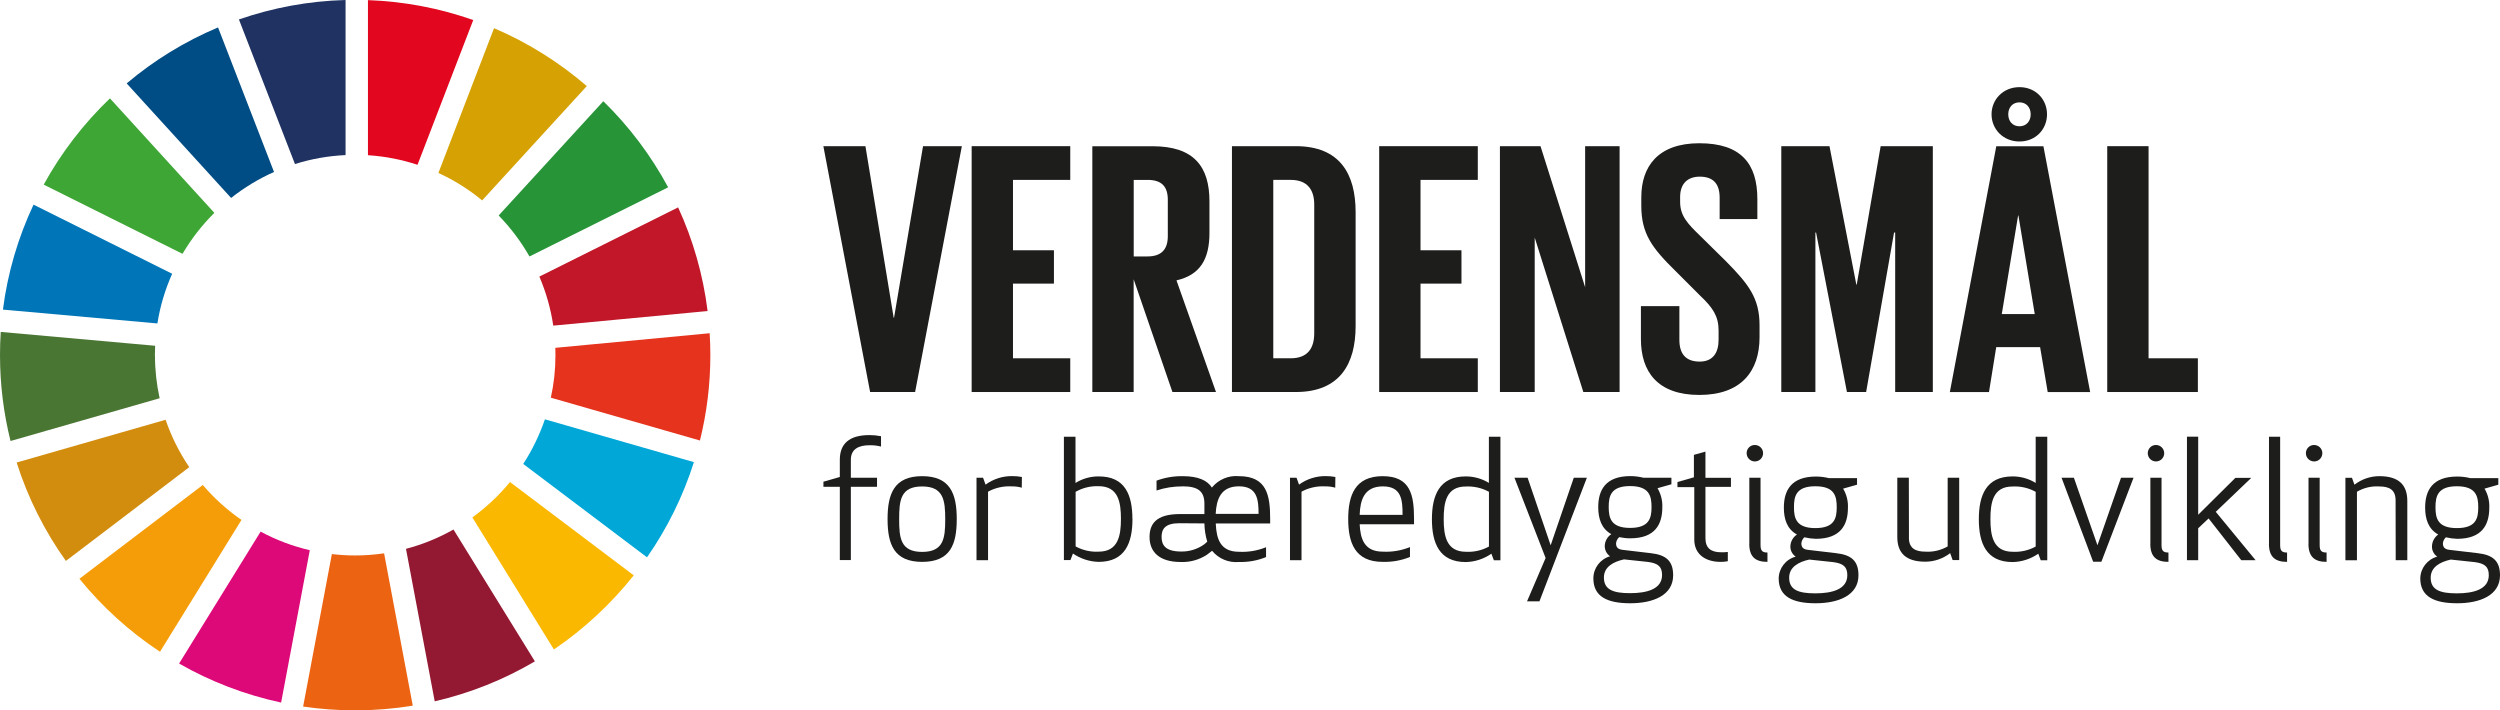
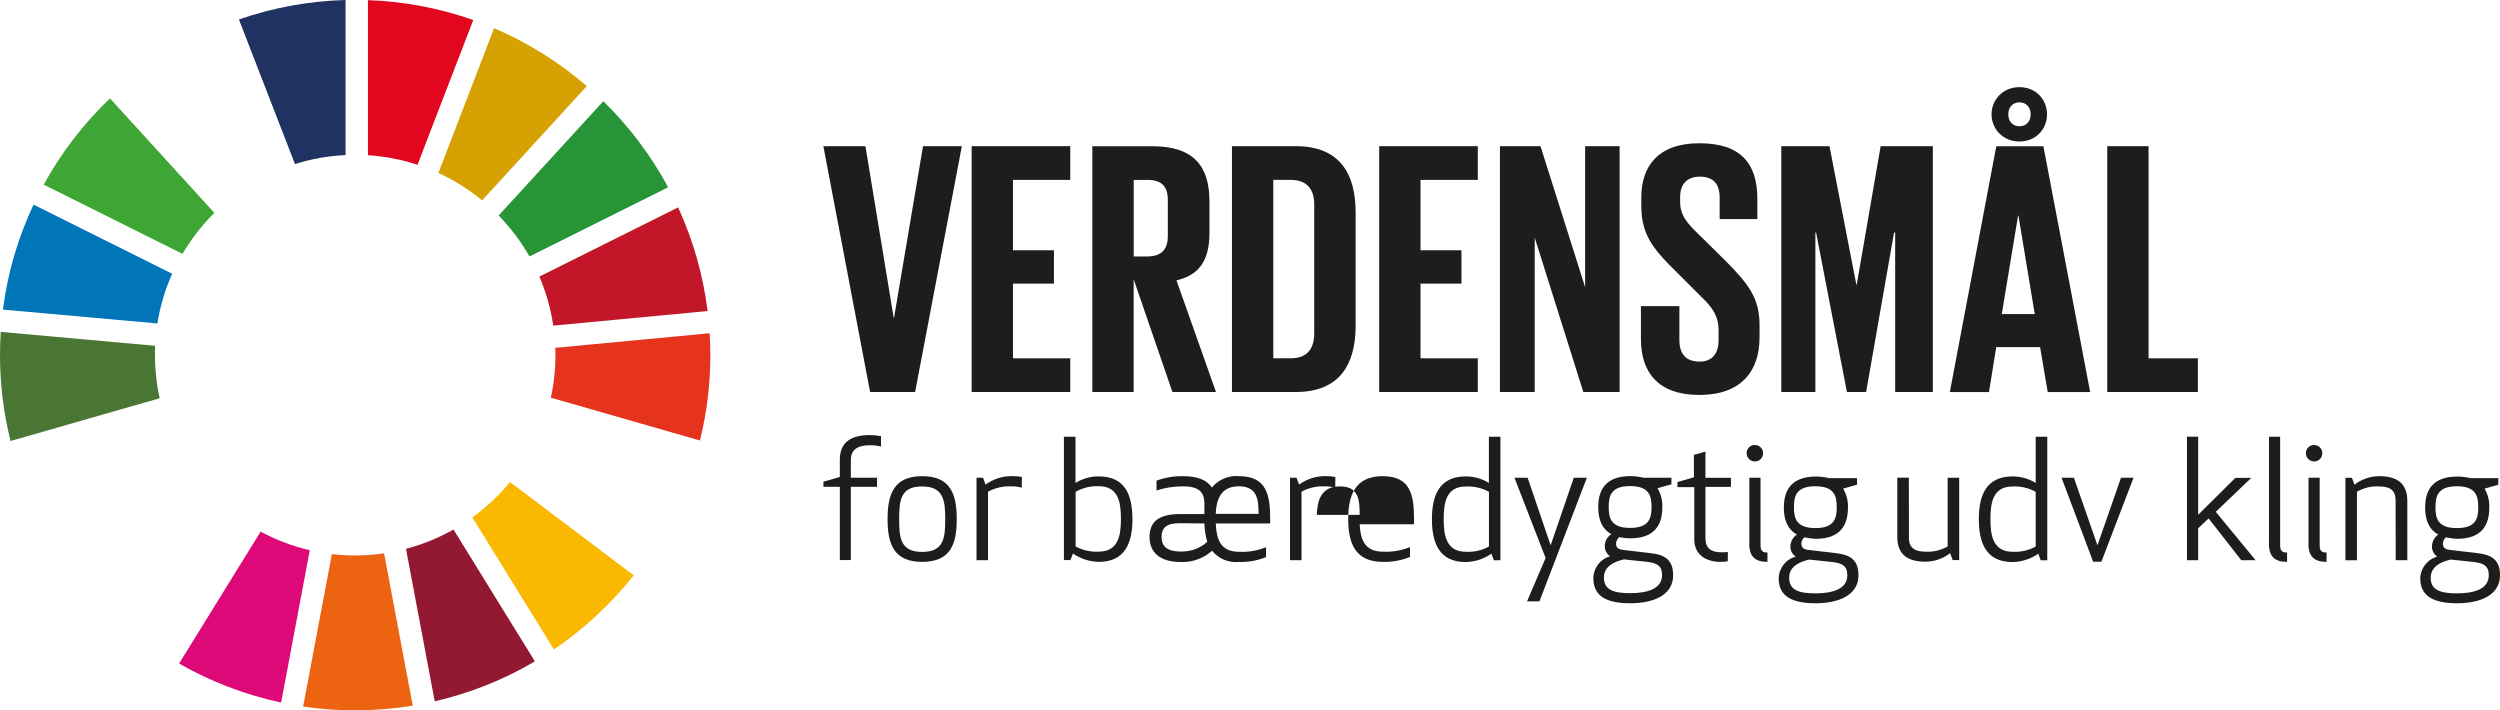
<svg xmlns="http://www.w3.org/2000/svg" id="Lag_1" viewBox="0 0 401.07 113.96">
  <defs>
    <style>.cls-1{fill:#004c84;}.cls-2{fill:#00a7d7;}.cls-3{fill:#0076b8;}.cls-4{fill:#ec6411;}.cls-5{fill:#f59d08;}.cls-6{fill:#e6331d;}.cls-7{fill:#fbb800;}.cls-8{fill:#931831;}.cls-9{fill:#dd0979;}.cls-10{fill:#c11728;}.cls-11{fill:#d28d0e;}.cls-12{fill:#e2071f;}.cls-13{fill:#d6a102;}.cls-14{fill:#1f3262;}.cls-15{fill:#1d1d1b;}.cls-16{fill:#3ea635;}.cls-17{fill:#289438;}.cls-18{fill:#4a7634;}</style>
  </defs>
  <path class="cls-16" d="M29.28,40.72c1.42-2.41,3.14-4.62,5.11-6.57L17.64,15.78c-4.21,4.03-7.81,8.7-10.63,13.84l22.27,11.1Z" />
  <path class="cls-13" d="M70.33,27.75c2.54,1.16,4.89,2.64,7.02,4.4l16.79-18.34c-4.42-3.81-9.44-6.96-14.88-9.29l-8.93,23.23Z" />
  <path class="cls-10" d="M108.79,33.27l-22.26,11.1c1.06,2.48,1.82,5.12,2.23,7.87l24.76-2.34c-.73-5.86-2.35-11.45-4.73-16.63" />
  <path class="cls-17" d="M84.93,41.15l22.26-11.1c-2.76-5.12-6.27-9.78-10.4-13.81l-16.79,18.33c1.91,1.97,3.58,4.17,4.94,6.57" />
  <path class="cls-18" d="M24.85,56.97c0-.5,.02-1,.04-1.5L.12,53.25c-.08,1.23-.12,2.47-.12,3.72,0,4.75,.59,9.37,1.69,13.78l23.92-6.86c-.49-2.23-.75-4.54-.75-6.92" />
  <path class="cls-7" d="M81.82,77.33c-1.76,2.14-3.79,4.05-6.04,5.68l13.08,21.18c4.85-3.29,9.17-7.31,12.81-11.89l-19.84-14.96Z" />
  <path class="cls-6" d="M89.11,56.97c0,2.35-.25,4.63-.74,6.83l23.92,6.87c1.09-4.39,1.67-8.98,1.67-13.71,0-1.17-.04-2.34-.11-3.5l-24.76,2.34c.01,.39,.02,.77,.02,1.16" />
-   <path class="cls-5" d="M32.54,77.8l-19.8,15.05c3.68,4.53,8.04,8.49,12.93,11.71l13.07-21.15c-2.3-1.59-4.39-3.48-6.21-5.61" />
  <path class="cls-3" d="M25.25,51.9c.44-2.8,1.25-5.47,2.37-7.98L5.38,32.83C2.92,38.06,1.23,43.73,.47,49.67l24.79,2.22Z" />
  <path class="cls-8" d="M85.81,106.1l-13.06-21.15c-2.37,1.34-4.93,2.39-7.62,3.1l4.61,24.46c5.73-1.32,11.14-3.5,16.07-6.41" />
-   <path class="cls-2" d="M87.42,67.27c-.87,2.54-2.04,4.94-3.48,7.16l19.86,14.98c3.23-4.64,5.78-9.77,7.52-15.27l-23.9-6.87Z" />
  <path class="cls-4" d="M61.61,88.77c-1.51,.22-3.06,.34-4.63,.34-1.27,0-2.51-.08-3.74-.22l-4.61,24.46c2.73,.4,5.51,.61,8.35,.61,3.14,0,6.23-.26,9.24-.75l-4.6-24.44Z" />
  <path class="cls-12" d="M59.03,24.9c2.76,.18,5.42,.7,7.95,1.54L75.92,3.22C70.6,1.34,64.93,.23,59.03,.02V24.9Z" />
  <path class="cls-9" d="M49.7,88.27c-2.79-.65-5.43-1.66-7.89-2.98l-13.08,21.16c5.03,2.88,10.54,5.01,16.37,6.26l4.6-24.44Z" />
  <path class="cls-14" d="M47.32,26.32c2.58-.82,5.3-1.31,8.12-1.44V0c-5.98,.16-11.72,1.25-17.11,3.12l8.99,23.2Z" />
-   <path class="cls-11" d="M30.36,74.94c-1.58-2.33-2.86-4.88-3.79-7.6l-23.9,6.86c1.81,5.7,4.49,11.01,7.9,15.79l19.8-15.05Z" />
-   <path class="cls-1" d="M37.07,31.76c2.1-1.66,4.41-3.07,6.89-4.17L34.98,4.4c-5.35,2.25-10.29,5.29-14.66,8.98l16.76,18.38Z" />
  <polygon class="cls-15" points="148.08 23.45 143.43 50.97 143.37 50.97 138.84 23.45 132.09 23.45 139.59 62.89 146.81 62.89 154.31 23.45 148.08 23.45" />
  <polygon class="cls-15" points="155.88 62.89 171.7 62.89 171.7 57.48 162.51 57.48 162.51 45.5 169.08 45.5 169.08 40.15 162.51 40.15 162.51 28.86 171.7 28.86 171.7 23.45 155.88 23.45 155.88 62.89" />
  <path class="cls-15" d="M184.09,28.86c2.27,0,3.26,1.05,3.26,3.2v5.82c0,2.09-.99,3.26-3.26,3.26h-2.21v-12.27h2.21Zm4.01,34.03h6.98l-6.34-17.91c3.78-.87,5.29-3.37,5.29-7.62v-5.06c0-5.53-2.44-8.84-9.13-8.84h-9.66V62.89h6.63v-18.09l6.22,18.09Z" />
  <path class="cls-15" d="M207.88,23.45h-10.24V62.89h10.24c7.1,0,9.6-4.54,9.6-10.58v-18.27c0-6.11-2.5-10.59-9.6-10.59Zm-3.61,34.03V28.86h2.79c2.73,0,3.78,1.63,3.78,3.96v20.65c0,2.39-1.05,4.01-3.78,4.01h-2.79Z" />
  <polygon class="cls-15" points="221.26 62.89 237.08 62.89 237.08 57.48 227.89 57.48 227.89 45.5 234.46 45.5 234.46 40.15 227.89 40.15 227.89 28.86 237.08 28.86 237.08 23.45 221.26 23.45 221.26 62.89" />
  <polygon class="cls-15" points="254.01 62.89 259.83 62.89 259.83 23.45 254.3 23.45 254.3 46.08 247.14 23.45 240.63 23.45 240.63 62.89 246.21 62.89 246.21 38.11 254.01 62.89" />
  <path class="cls-15" d="M272.62,63.36c6.75,0,9.66-3.84,9.66-9.25v-1.92c0-4.36-1.74-6.57-5.35-10.24l-4.25-4.19c-1.92-1.86-3.14-3.14-3.14-5.35v-.81c0-2.21,1.28-3.26,3.14-3.26,2.13,0,3.2,1.1,3.2,3.37v3.43h6.05v-3.2c0-5.7-2.63-8.96-9.31-8.96s-9.31,3.78-9.31,8.67v1.34c0,4.54,1.74,6.81,5.53,10.53l3.9,3.9c2.04,1.92,2.97,3.32,2.97,5.59v1.51c0,2.09-.93,3.49-3.03,3.49-2.27,0-3.26-1.28-3.26-3.49v-5.41h-6.17v5.29c0,5.18,2.62,8.96,9.37,8.96Z" />
  <polygon class="cls-15" points="304.04 62.89 310.08 62.89 310.08 23.45 301.71 23.45 297.87 45.67 297.81 45.67 293.5 23.45 285.77 23.45 285.77 62.89 291.24 62.89 291.24 37.3 291.35 37.3 296.3 62.89 299.38 62.89 303.86 37.3 304.04 37.3 304.04 62.89" />
  <path class="cls-15" d="M322.18,18.34c0-1.11,.7-1.92,1.8-1.92s1.8,.81,1.8,1.92-.7,1.92-1.8,1.92-1.8-.81-1.8-1.92Zm1.57,16.23h.06l2.62,15.82h-5.29l2.62-15.82Zm-4.25-16.23c0,2.38,1.86,4.36,4.48,4.36s4.42-1.98,4.42-4.36-1.8-4.36-4.42-4.36-4.48,1.98-4.48,4.36Zm-.41,44.56l1.16-7.21h7.04l1.22,7.21h6.81l-7.5-39.44h-7.56l-7.45,39.44h6.28Z" />
  <polygon class="cls-15" points="338.06 62.89 352.6 62.89 352.6 57.48 344.69 57.48 344.69 23.45 338.06 23.45 338.06 62.89" />
  <path class="cls-15" d="M141.34,71.64c-.61-.15-1.23-.23-1.86-.21-1.71,0-2.98,.61-2.98,2.32v2.89h4.2v1.46h-4.2v11.75h-1.77v-11.75h-2.63v-.82l2.63-.76v-2.76c0-2.53,1.46-3.96,4.75-3.96,.62,0,1.25,.06,1.86,.18v1.67Z" />
  <path class="cls-15" d="M147.94,90.14c-4.52,0-5.55-2.82-5.55-6.87s1.05-6.88,5.55-6.88,5.55,2.83,5.55,6.88-1.01,6.87-5.55,6.87m0-12.1c-3.48,0-3.69,2.24-3.69,5.25s.21,5.25,3.69,5.25,3.7-2.25,3.7-5.25-.26-5.25-3.7-5.25" />
  <path class="cls-15" d="M163.92,78.24c-.51-.15-1.05-.22-1.58-.21-1.33-.08-2.66,.21-3.83,.85v10.99h-1.85v-13.23h1.05l.4,1.11c1.23-.9,2.72-1.38,4.25-1.37,.53,0,1.06,.04,1.58,.14l-.02,1.73Z" />
  <path class="cls-15" d="M181.68,83.27c0,3.8-1.17,6.87-5.42,6.87-1.48-.04-2.91-.5-4.13-1.34l-.4,1.05h-1.05v-19.79h1.86v7.42c1.11-.69,2.39-1.06,3.69-1.05,4.3-.03,5.44,3.03,5.44,6.84m-9.11-4.39v8.78c1.13,.62,2.41,.91,3.7,.84,3.15,0,3.57-2.61,3.57-5.25s-.4-5.25-3.57-5.25c-1.28-.05-2.55,.25-3.66,.88h-.03Z" />
  <path class="cls-15" d="M189.74,78.03c-1.43-.01-2.85,.21-4.2,.66v-1.58c1.34-.5,2.77-.74,4.2-.72,2.52,0,3.97,.7,4.68,1.83,1.05-1.29,2.67-1.98,4.33-1.83,4.49,0,5.02,3.07,5.02,6.88v.71h-8.72v.15c.12,2.3,.71,4.39,3.7,4.39,1.49,.08,2.98-.17,4.36-.73v1.58c-1.38,.57-2.87,.83-4.36,.79-1.64,.15-3.25-.52-4.3-1.8l-.83,.64c-1.25,.81-2.71,1.22-4.2,1.16-3.57,0-5-1.75-5-3.99,0-2.04,.96-3.7,4.87-3.7h3.93v-1.65c0-1.95-.95-2.8-3.49-2.8m-.53,5.92c-2.25,0-2.85,.9-2.85,2.19s.59,2.35,3.15,2.35c1.34,.02,2.65-.39,3.73-1.18l.45-.4c-.29-.95-.44-1.94-.46-2.93l-4.01-.03Zm5.84-1.5h6.87c0-2.28-.21-4.42-3.15-4.42s-3.61,2.12-3.73,4.42" />
  <path class="cls-15" d="M214.21,78.24c-.51-.15-1.05-.22-1.58-.21-1.33-.08-2.66,.21-3.83,.85v10.99h-1.85v-13.23h1.05l.4,1.11c1.23-.9,2.72-1.38,4.25-1.37,.53,0,1.06,.04,1.58,.14l-.02,1.73Z" />
-   <path class="cls-15" d="M221.82,76.39c4.49,0,5.03,3.07,5.03,6.88v.84h-8.72c.11,2.3,.72,4.39,3.7,4.39,1.49,.08,2.98-.17,4.37-.73v1.58c-1.39,.57-2.87,.83-4.37,.79-4.46,0-5.54-3.07-5.54-6.87s1.09-6.88,5.54-6.88m-3.7,6.21h6.88c0-2.35-.14-4.57-3.15-4.57s-3.65,2.19-3.73,4.57" />
+   <path class="cls-15" d="M221.82,76.39c4.49,0,5.03,3.07,5.03,6.88v.84h-8.72c.11,2.3,.72,4.39,3.7,4.39,1.49,.08,2.98-.17,4.37-.73v1.58c-1.39,.57-2.87,.83-4.37,.79-4.46,0-5.54-3.07-5.54-6.87s1.09-6.88,5.54-6.88m-3.7,6.21c0-2.35-.14-4.57-3.15-4.57s-3.65,2.19-3.73,4.57" />
  <path class="cls-15" d="M238.86,77.48v-7.42h1.85v19.82h-1.05l-.4-1.05c-1.21,.84-2.64,1.31-4.11,1.34-4.26,0-5.43-3.07-5.43-6.87s1.17-6.87,5.43-6.87c1.31,0,2.6,.36,3.72,1.05m-7.26,5.79c0,2.62,.39,5.25,3.57,5.25,1.28,.07,2.56-.22,3.69-.84v-8.78c-1.13-.62-2.41-.91-3.69-.85-3.18-.02-3.57,2.6-3.57,5.22" />
  <polygon class="cls-15" points="245.07 76.64 248.77 87.48 252.48 76.64 254.58 76.64 246.97 96.47 244.98 96.47 247.96 89.52 242.96 76.64 245.07 76.64" />
  <path class="cls-15" d="M259.76,86.18c-.28,.25-.46,.6-.5,.98,0,.66,.32,.96,1.05,1.05l4.49,.53c2.49,.27,3.62,1.25,3.62,3.55,0,3.22-3.22,4.49-6.88,4.49s-5.92-1.05-5.92-3.99c0-1.65,1.09-3.09,2.68-3.55-.57-.39-.89-1.05-.85-1.75,.05-.73,.44-1.4,1.05-1.8-1.58-.87-2.1-2.48-2.1-4.33,0-2.73,1.17-4.98,5.15-4.98,.71,0,1.41,.09,2.1,.26h4.49v1.05l-2.23,.63c.55,.93,.82,2,.77,3.08,0,2.72-1.16,4.96-5.15,4.96-.6,0-1.19-.07-1.77-.19m.77,3.57c-1.74,.39-3.22,1.21-3.22,2.91,0,1.95,1.48,2.51,4.2,2.51s5.13-.66,5.13-2.91c0-1.35-.64-1.88-2.25-2.1l-3.86-.41Zm4.42-8.4c0-1.75-.34-3.36-3.44-3.36s-3.43,1.61-3.43,3.36,.35,3.35,3.43,3.35,3.44-1.59,3.44-3.33v-.02Z" />
  <path class="cls-15" d="M277.2,90.03c-.39,.08-.79,.12-1.19,.11-2.19,0-4.2-1.05-4.2-3.59v-8.4h-2.7v-.82l2.64-.76v-3.6l1.85-.52v4.2h4.09v1.46h-4.09v8.22c0,1.6,.87,2.27,2.54,2.27,.35,0,.68,0,1.05-.05v1.5Z" />
  <path class="cls-15" d="M281.53,71.39c.73,0,1.32,.59,1.32,1.32s-.59,1.32-1.32,1.32-1.32-.59-1.32-1.32c-.01-.72,.56-1.31,1.28-1.32h.04Zm-.89,15.85v-10.6h1.8v10.81c0,.92,.3,1.19,1.11,1.19v1.5c-1.92,0-2.92-.79-2.92-2.91h0Z" />
  <path class="cls-15" d="M289.49,86.18c-.29,.25-.46,.6-.5,.98,0,.66,.31,.96,1.05,1.05l4.49,.53c2.49,.27,3.62,1.25,3.62,3.55,0,3.22-3.22,4.49-6.88,4.49s-5.92-1.05-5.92-3.99c.03-1.64,1.14-3.07,2.73-3.49-.57-.39-.9-1.05-.85-1.74,.05-.73,.44-1.4,1.05-1.81-1.6-.87-2.1-2.48-2.1-4.32,0-2.73,1.17-4.98,5.15-4.98,.71,0,1.41,.09,2.1,.26h4.49v1.05l-2.23,.63c.55,.93,.82,2,.77,3.08,0,2.72-1.17,4.97-5.15,4.97-.62-.02-1.23-.1-1.83-.24m.77,3.57c-1.74,.39-3.22,1.21-3.22,2.91,0,1.95,1.48,2.51,4.2,2.51s5.13-.66,5.13-2.91c0-1.35-.64-1.88-2.25-2.1l-3.86-.41Zm4.41-8.4c0-1.75-.33-3.36-3.43-3.36s-3.43,1.61-3.43,3.36,.35,3.35,3.43,3.35,3.43-1.59,3.43-3.33v-.02Z" />
  <path class="cls-15" d="M306.24,86.25c0,1.72,1.05,2.25,2.65,2.25,1.25,.08,2.49-.22,3.57-.84v-11.02h1.85v13.21h-1.05l-.4-1.11c-1.14,.88-2.54,1.37-3.99,1.37-3.15,0-4.49-1.43-4.49-3.96v-9.52h1.85l.02,9.61Z" />
  <path class="cls-15" d="M326.58,77.48v-7.42h1.86v19.82h-1.05l-.39-1.05c-1.21,.84-2.65,1.31-4.12,1.34-4.26,0-5.42-3.07-5.42-6.87s1.15-6.87,5.42-6.87c1.31,0,2.6,.36,3.7,1.05m-7.26,5.79c0,2.62,.4,5.25,3.57,5.25,1.29,.07,2.57-.22,3.69-.84v-8.78c-1.13-.62-2.41-.92-3.69-.85-3.17-.02-3.57,2.6-3.57,5.22" />
  <polygon class="cls-15" points="332.71 76.64 336.49 87.48 340.27 76.64 342.28 76.64 337.12 90.12 335.8 90.12 330.73 76.64 332.71 76.64" />
-   <path class="cls-15" d="M345.88,71.39c.73,0,1.32,.59,1.32,1.32s-.59,1.32-1.32,1.32-1.32-.59-1.32-1.32c0-.73,.58-1.32,1.3-1.32h.02Zm-.9,15.85v-10.6h1.79v10.81c0,.92,.29,1.19,1.11,1.19v1.5c-1.9,0-2.91-.79-2.91-2.91h0Z" />
  <polygon class="cls-15" points="355.47 82.11 361.86 89.87 359.56 89.87 354.32 83.17 352.65 84.75 352.65 89.87 350.85 89.87 350.85 70.05 352.65 70.05 352.65 82.58 358.62 76.66 361.17 76.66 355.47 82.11" />
  <path class="cls-15" d="M364.01,87.23v-17.17h1.79v17.39c0,.92,.29,1.19,1.11,1.19v1.5c-1.91,0-2.91-.79-2.91-2.91" />
  <path class="cls-15" d="M371.24,71.39c.73,0,1.33,.58,1.33,1.31,0,.73-.58,1.33-1.31,1.33-.73,0-1.33-.58-1.33-1.31h0c-.01-.73,.56-1.32,1.28-1.33h.03Zm-.89,15.85v-10.6h1.79v10.81c0,.92,.29,1.19,1.11,1.19v1.5c-1.9,0-2.91-.79-2.91-2.91h0Z" />
  <path class="cls-15" d="M384.32,80.28c0-1.71-1-2.24-2.63-2.24-1.25-.08-2.49,.22-3.57,.85v10.99h-1.85v-13.23h1.05l.4,1.11c1.14-.88,2.55-1.37,3.99-1.37,3.15,0,4.49,1.43,4.49,3.97v9.51h-1.86l-.02-9.57Z" />
  <path class="cls-15" d="M392.41,86.18c-.28,.25-.47,.6-.5,.98,0,.66,.32,.96,1.05,1.05l4.5,.53c2.47,.27,3.61,1.25,3.61,3.55,0,3.22-3.22,4.49-6.87,4.49s-5.92-1.05-5.92-3.99c.03-1.64,1.14-3.06,2.72-3.49-.57-.39-.89-1.05-.84-1.74,.04-.72,.41-1.39,1-1.81-1.58-.87-2.1-2.48-2.1-4.32,0-2.73,1.16-4.98,5.15-4.98,.71,0,1.41,.08,2.1,.26h4.49v1.05l-2.21,.63c.55,.93,.81,2,.76,3.08,0,2.72-1.16,4.97-5.16,4.97-.6-.02-1.21-.1-1.79-.24m.77,3.57c-1.74,.39-3.22,1.21-3.22,2.91,0,1.95,1.48,2.51,4.2,2.51s5.12-.66,5.12-2.91c0-1.35-.63-1.88-2.24-2.1l-3.85-.41Zm4.41-8.4c0-1.75-.35-3.36-3.43-3.36s-3.43,1.61-3.43,3.36,.33,3.35,3.43,3.35,3.43-1.59,3.43-3.33v-.02Z" />
</svg>